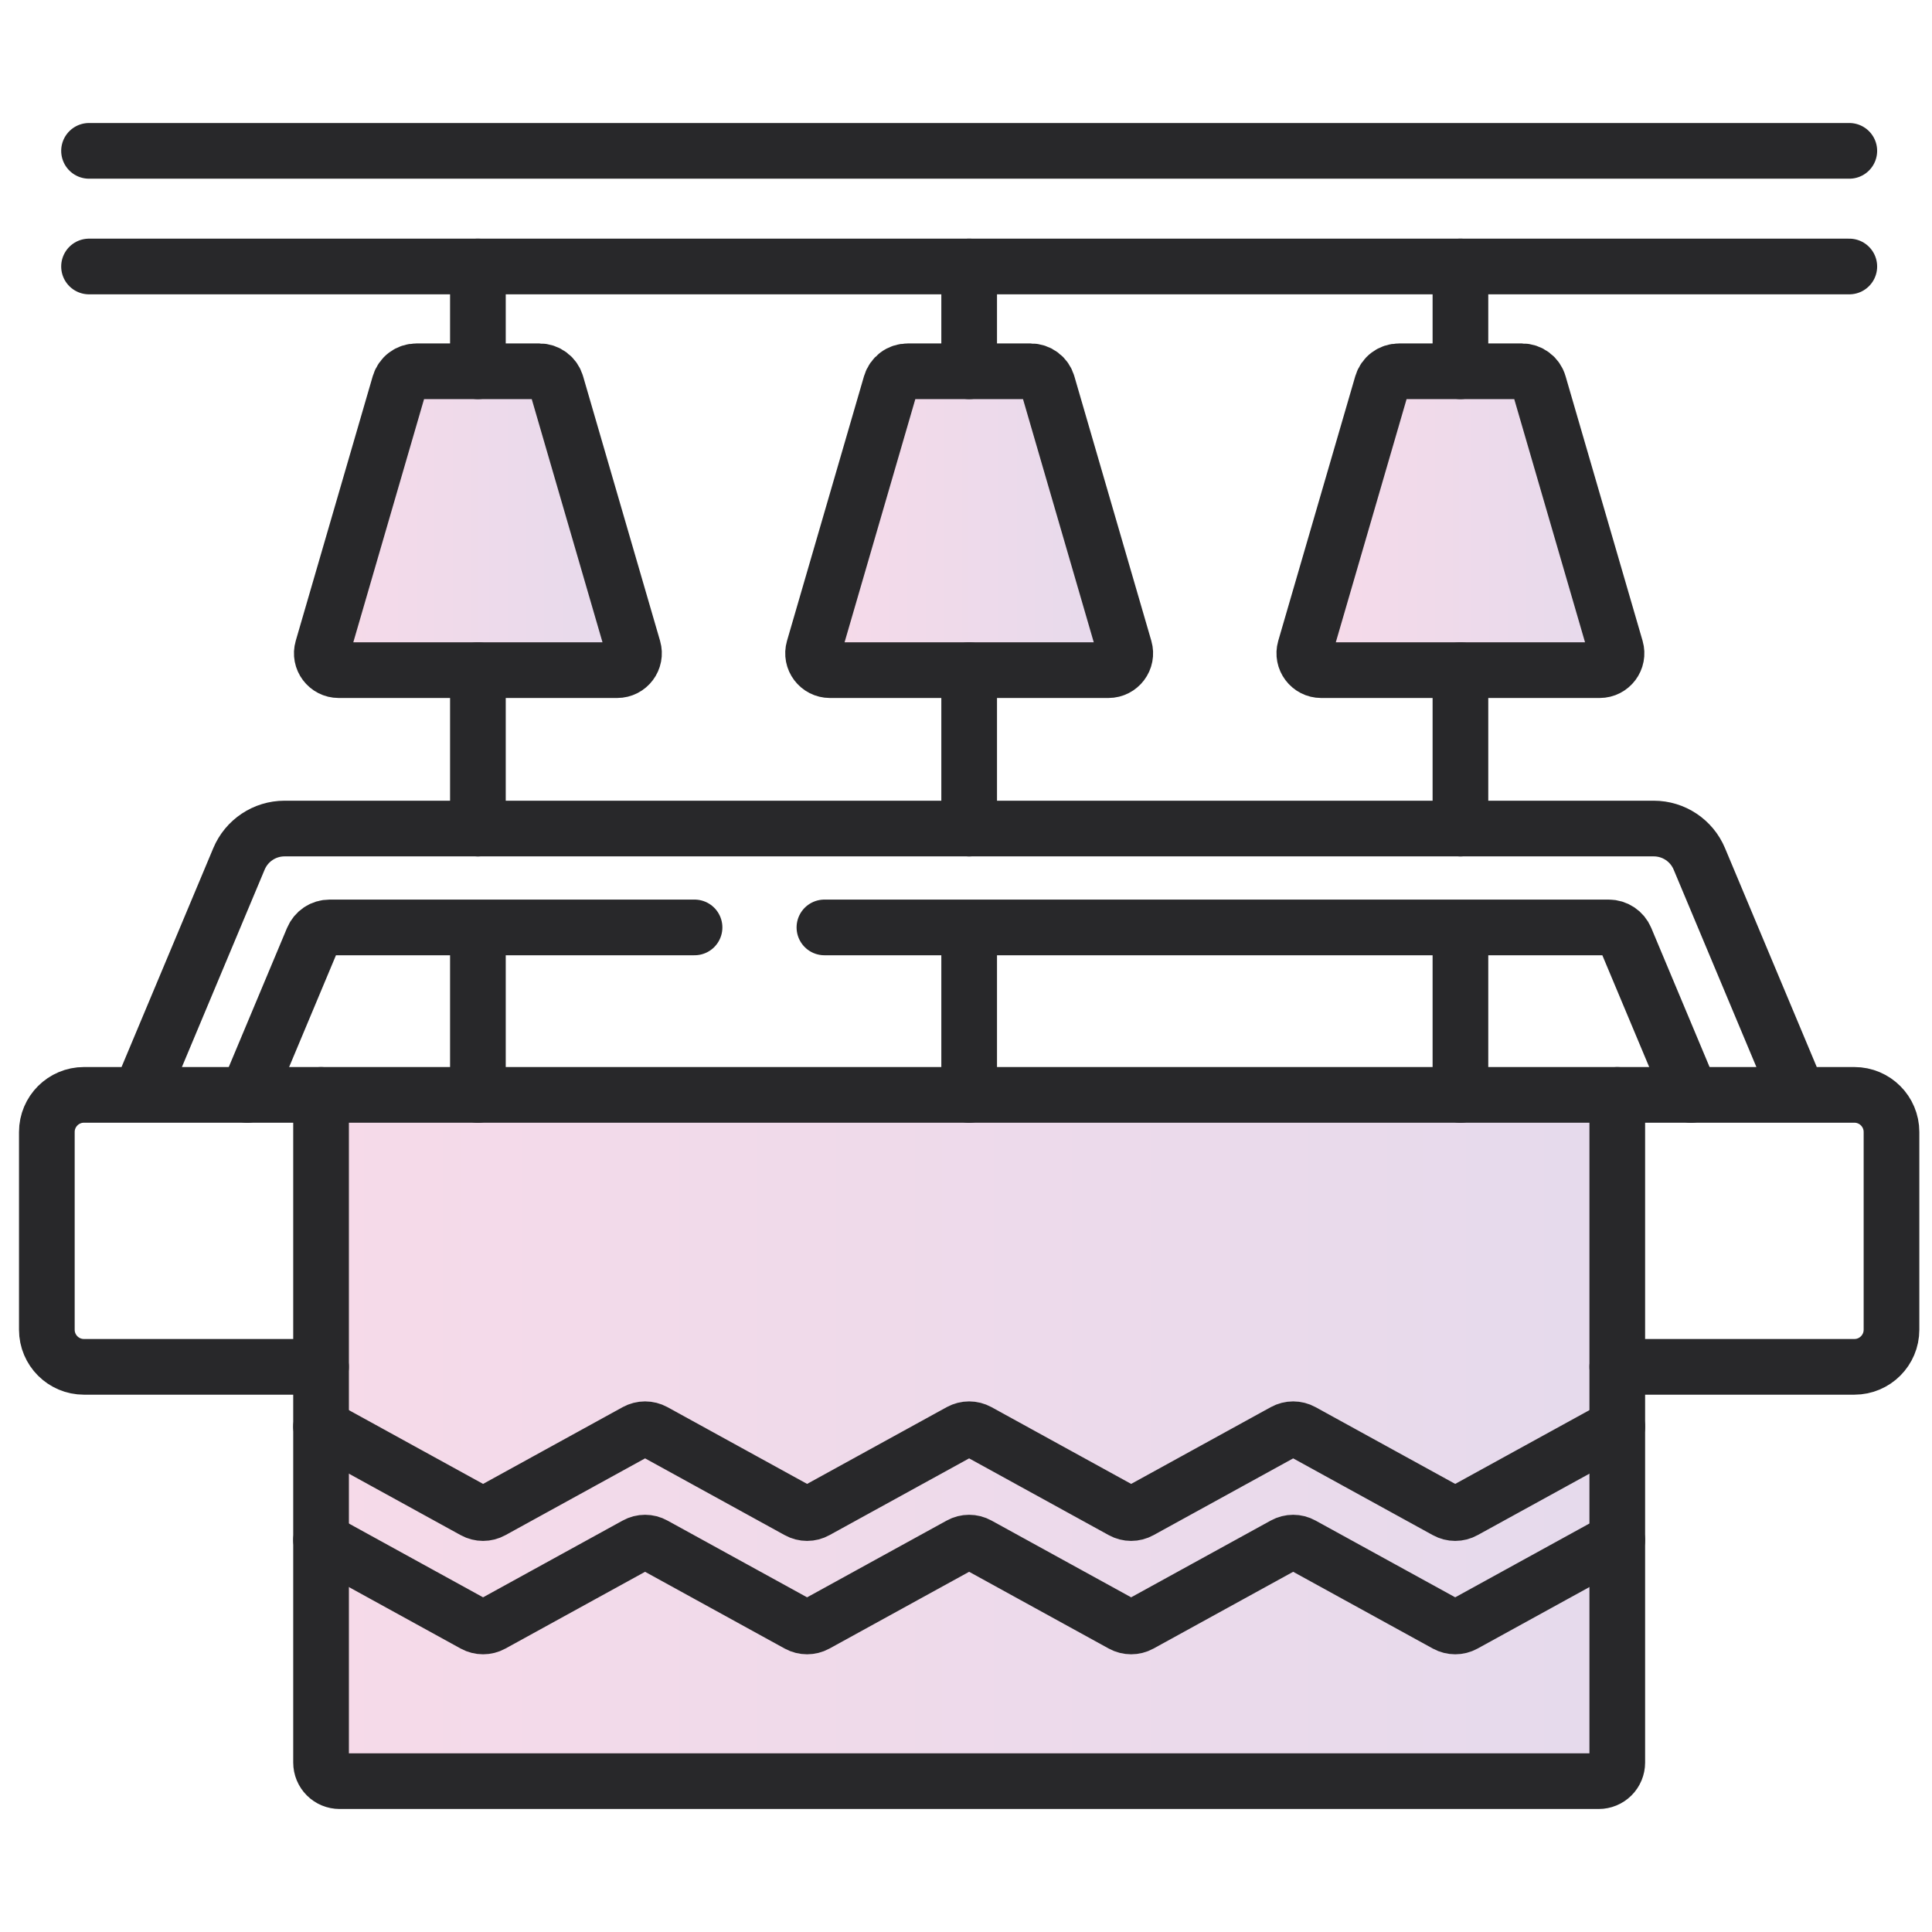
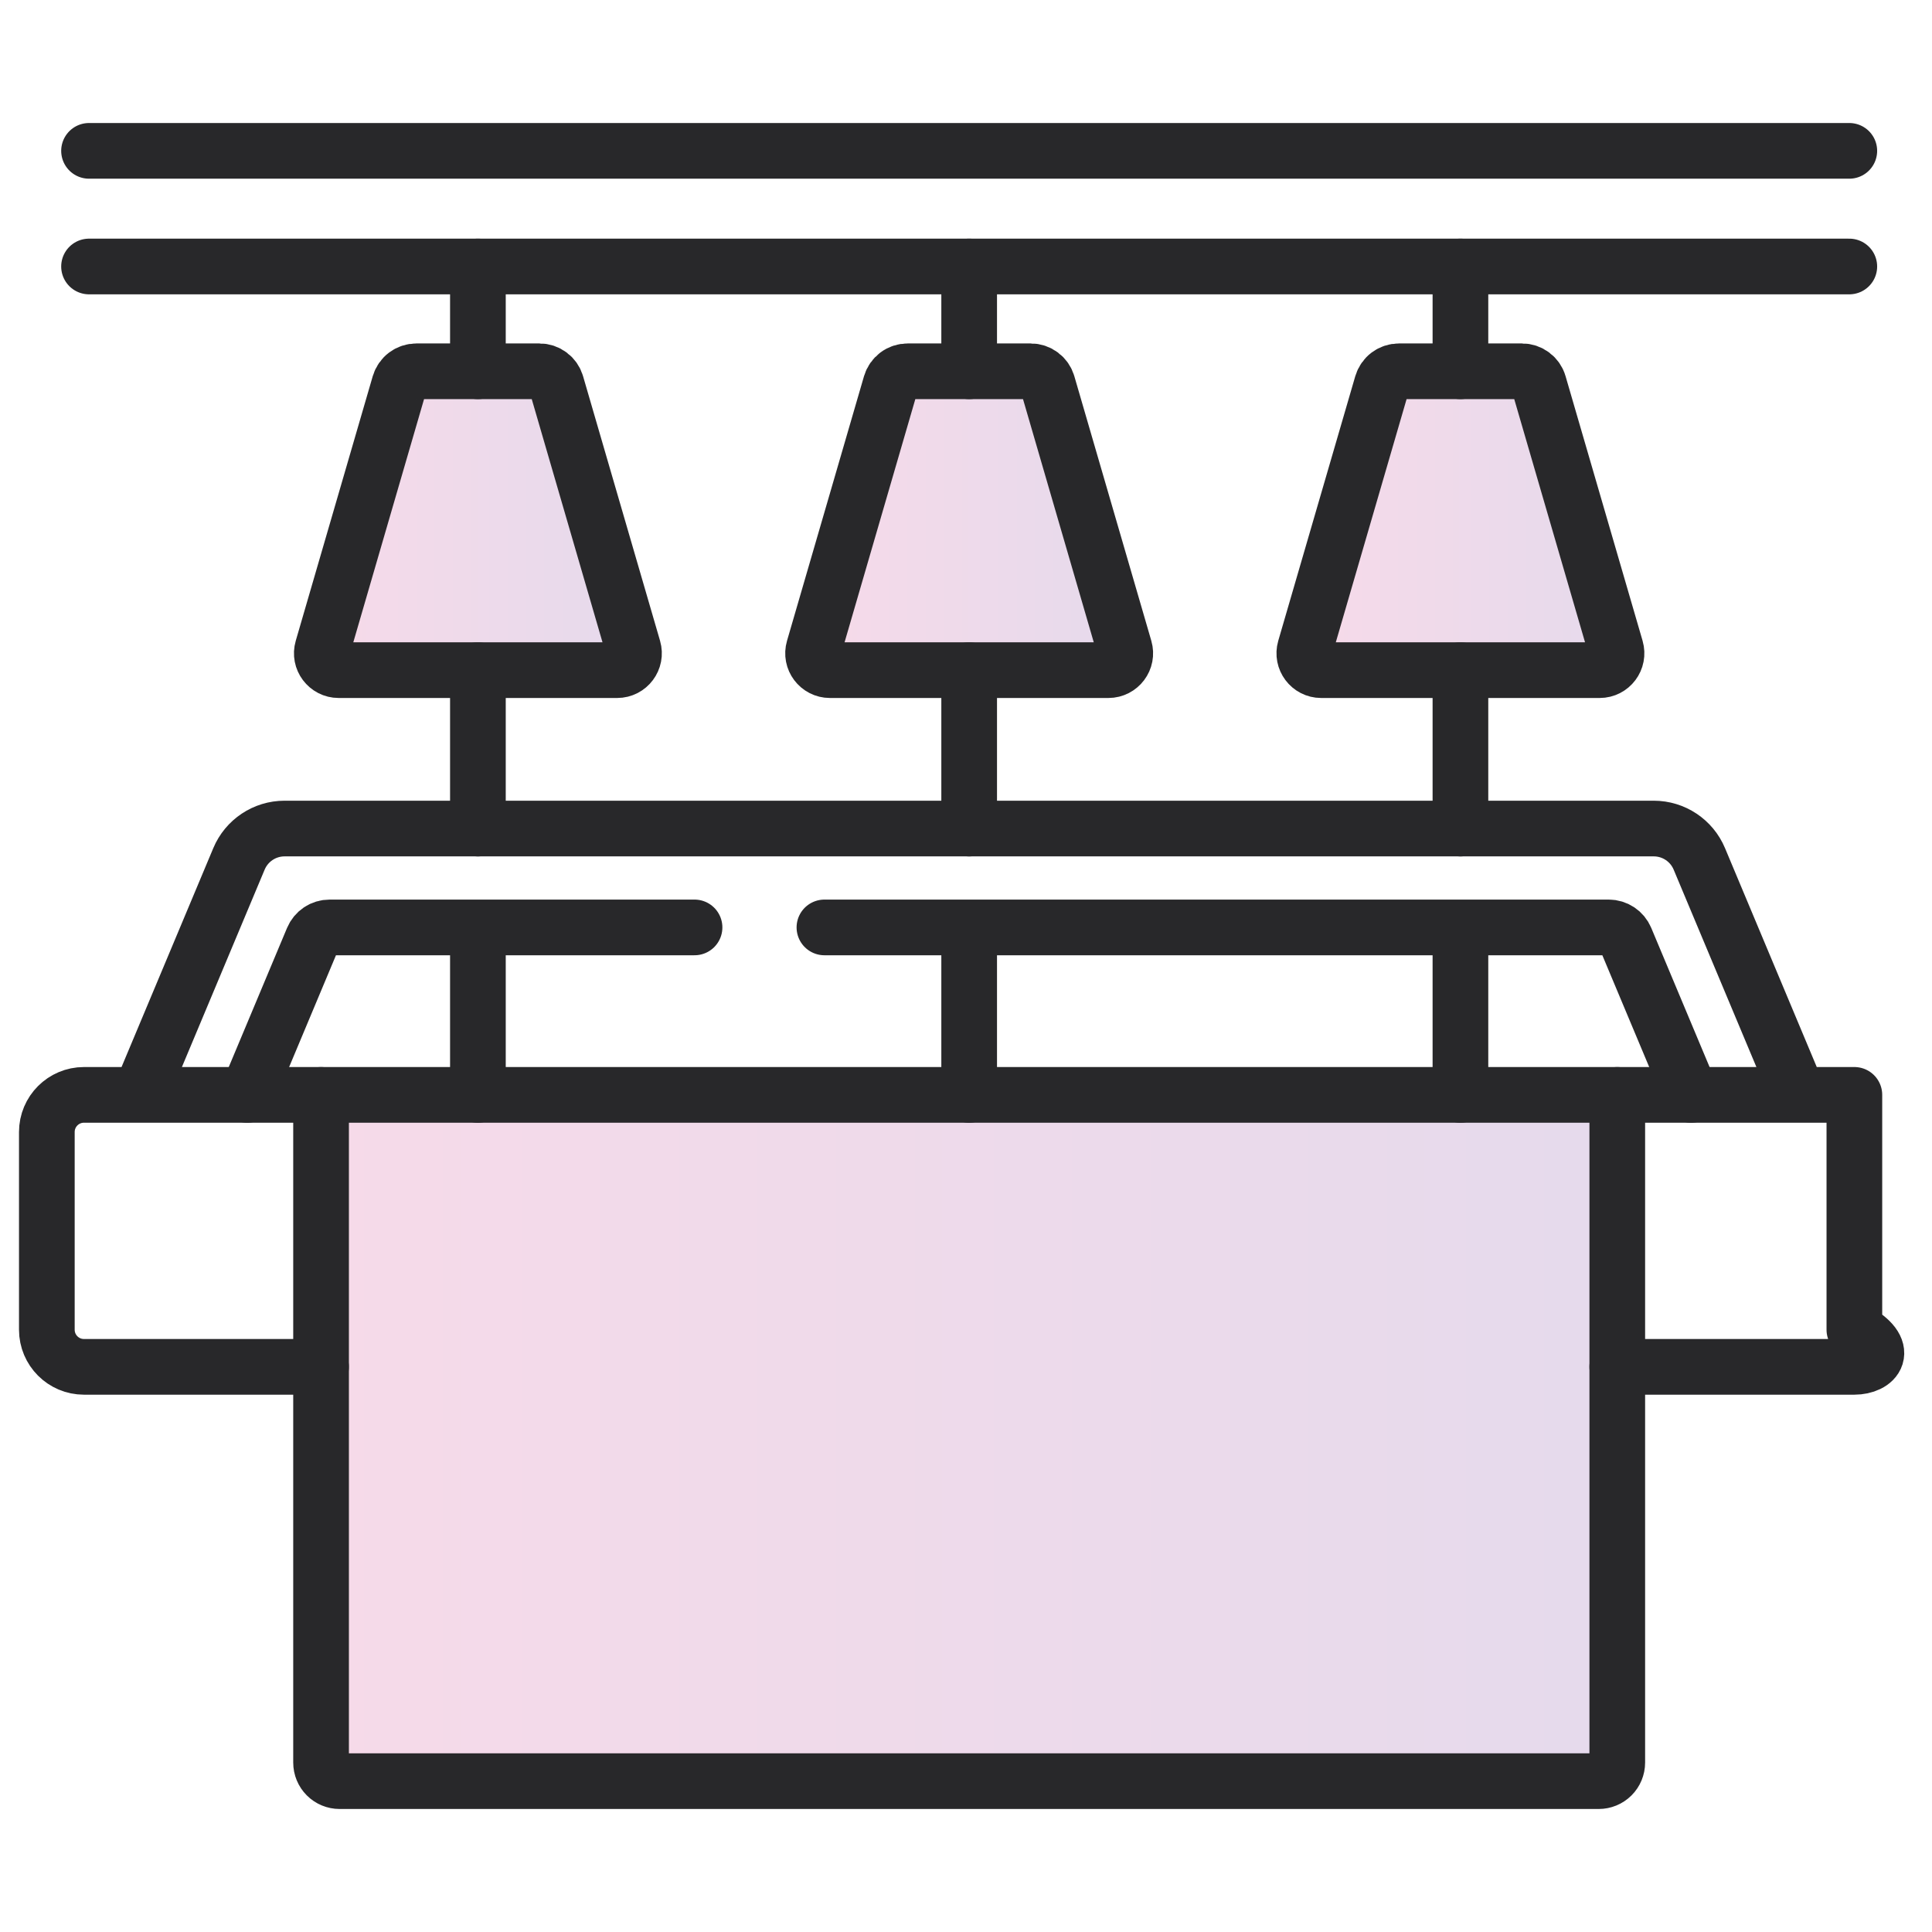
<svg xmlns="http://www.w3.org/2000/svg" width="61" height="61" viewBox="0 0 61 61" fill="none">
  <g clip-path="url(#clip0_1247_3495)">
    <path opacity="0.15" d="M51 35H10V56H51V35Z" fill="url(#paint0_linear_1247_3495)" />
    <path opacity="0.15" d="M17.5 12H12.5L10.5 20.5H20L17.5 12Z" fill="url(#paint1_linear_1247_3495)" />
    <path opacity="0.15" d="M33 12H28L26 20.5H35.5L33 12Z" fill="url(#paint2_linear_1247_3495)" />
    <path opacity="0.15" d="M48.5 12H43.5L41.5 20.5H51L48.5 12Z" fill="url(#paint3_linear_1247_3495)" />
    <path d="M15.089 26.161V21.159M15.089 34.57V29.282M15.089 11.723V8.414M30.6 26.161V21.159M30.6 34.57V29.282M30.6 11.723V8.414M46.111 26.161V21.159M46.111 34.57V29.282M46.111 11.723V8.414M26.03 29.282H50.792C51.025 29.282 51.235 29.421 51.325 29.637L53.393 34.57M7.807 34.57L9.874 29.637C9.918 29.532 9.992 29.442 10.087 29.378C10.181 29.315 10.293 29.282 10.407 29.282H21.929" stroke="#28282A" stroke-width="1.758" stroke-miterlimit="10" stroke-linecap="round" stroke-linejoin="round" />
-     <path d="M4.422 34.569L7.545 27.118C7.788 26.538 8.355 26.16 8.984 26.16H52.215C52.844 26.16 53.411 26.538 53.654 27.118L56.777 34.569M10.136 43.156H2.65C2.004 43.156 1.479 42.631 1.479 41.984V35.741C1.479 35.094 2.004 34.569 2.65 34.569H58.549C59.196 34.569 59.721 35.094 59.721 35.741V41.984C59.721 42.631 59.196 43.156 58.549 43.156H51.063" stroke="#28282A" stroke-width="1.758" stroke-miterlimit="10" stroke-linecap="round" stroke-linejoin="round" />
+     <path d="M4.422 34.569L7.545 27.118C7.788 26.538 8.355 26.16 8.984 26.16H52.215C52.844 26.16 53.411 26.538 53.654 27.118L56.777 34.569M10.136 43.156H2.65C2.004 43.156 1.479 42.631 1.479 41.984V35.741C1.479 35.094 2.004 34.569 2.65 34.569H58.549V41.984C59.721 42.631 59.196 43.156 58.549 43.156H51.063" stroke="#28282A" stroke-width="1.758" stroke-miterlimit="10" stroke-linecap="round" stroke-linejoin="round" />
    <path d="M10.137 34.57V55.651C10.137 55.807 10.199 55.956 10.309 56.066C10.418 56.176 10.568 56.237 10.723 56.237H47.373M41.475 56.237H50.477C50.632 56.237 50.781 56.176 50.891 56.066C51.001 55.956 51.063 55.807 51.063 55.651V34.57M2.811 8.414H58.389M58.389 4.763H2.811M12.613 12.122L10.182 20.477C10.082 20.818 10.338 21.159 10.694 21.159H19.485C19.84 21.159 20.096 20.818 19.996 20.477L17.565 12.122C17.531 12.007 17.461 11.906 17.365 11.834C17.269 11.762 17.152 11.723 17.032 11.723H13.146C13.026 11.723 12.909 11.762 12.813 11.834C12.717 11.906 12.647 12.007 12.613 12.122ZM28.124 12.122L25.693 20.477C25.593 20.818 25.849 21.159 26.205 21.159H34.995C35.351 21.159 35.607 20.818 35.507 20.477L33.076 12.122C33.042 12.007 32.972 11.906 32.876 11.834C32.78 11.762 32.663 11.723 32.543 11.723H28.657C28.537 11.723 28.42 11.761 28.324 11.834C28.228 11.906 28.158 12.007 28.124 12.122ZM43.635 12.122L41.203 20.477C41.104 20.818 41.36 21.159 41.715 21.159H50.506C50.862 21.159 51.117 20.818 51.018 20.477L48.586 12.122C48.553 12.007 48.483 11.906 48.387 11.834C48.291 11.762 48.174 11.723 48.054 11.723H44.168C44.048 11.723 43.931 11.762 43.835 11.834C43.739 11.906 43.669 12.007 43.635 12.122Z" stroke="#28282A" stroke-width="1.758" stroke-miterlimit="10" stroke-linecap="round" stroke-linejoin="round" />
-     <path d="M10.137 48.623L14.97 51.281C15.146 51.377 15.359 51.377 15.534 51.281L20.085 48.779C20.171 48.731 20.268 48.706 20.367 48.706C20.466 48.706 20.563 48.731 20.649 48.779L25.2 51.281C25.376 51.377 25.589 51.377 25.765 51.281L30.316 48.779C30.402 48.731 30.5 48.706 30.598 48.706C30.697 48.706 30.794 48.731 30.881 48.779L35.432 51.281C35.608 51.377 35.821 51.377 35.996 51.281L40.547 48.779C40.634 48.731 40.731 48.706 40.83 48.706C40.928 48.706 41.026 48.731 41.112 48.779L45.664 51.281C45.84 51.377 46.053 51.377 46.228 51.281L51.062 48.623M51.063 45.043L46.228 47.7C46.142 47.748 46.045 47.773 45.946 47.773C45.848 47.773 45.751 47.748 45.664 47.7L41.112 45.198C41.026 45.151 40.929 45.126 40.83 45.126C40.731 45.126 40.634 45.151 40.548 45.198L35.997 47.7C35.91 47.748 35.813 47.773 35.714 47.773C35.616 47.773 35.519 47.748 35.432 47.7L30.881 45.198C30.794 45.151 30.697 45.126 30.599 45.126C30.5 45.126 30.403 45.151 30.316 45.198L25.765 47.7C25.679 47.748 25.582 47.773 25.483 47.773C25.384 47.773 25.287 47.748 25.201 47.7L20.65 45.198C20.563 45.151 20.466 45.126 20.367 45.126C20.269 45.126 20.172 45.151 20.085 45.198L15.535 47.7C15.448 47.748 15.351 47.773 15.252 47.773C15.154 47.773 15.057 47.748 14.97 47.7L10.137 45.043" stroke="#28282A" stroke-width="1.758" stroke-miterlimit="10" stroke-linecap="round" stroke-linejoin="round" />
  </g>
  <defs>
    <linearGradient id="paint0_linear_1247_3495" x1="51" y1="45.5" x2="10" y2="45.5" gradientUnits="userSpaceOnUse">
      <stop stop-color="#54047E" />
      <stop offset="1" stop-color="#C2096C" />
    </linearGradient>
    <linearGradient id="paint1_linear_1247_3495" x1="20" y1="16.25" x2="10.5" y2="16.25" gradientUnits="userSpaceOnUse">
      <stop stop-color="#54047E" />
      <stop offset="1" stop-color="#C2096C" />
    </linearGradient>
    <linearGradient id="paint2_linear_1247_3495" x1="35.5" y1="16.25" x2="26" y2="16.25" gradientUnits="userSpaceOnUse">
      <stop stop-color="#54047E" />
      <stop offset="1" stop-color="#C2096C" />
    </linearGradient>
    <linearGradient id="paint3_linear_1247_3495" x1="51" y1="16.25" x2="41.5" y2="16.25" gradientUnits="userSpaceOnUse">
      <stop stop-color="#54047E" />
      <stop offset="1" stop-color="#C2096C" />
    </linearGradient>
    <clipPath id="clip0_1247_3495">
      <rect width="60" height="60" fill="white" transform="translate(0.6 0.5)" />
    </clipPath>
  </defs>
</svg>